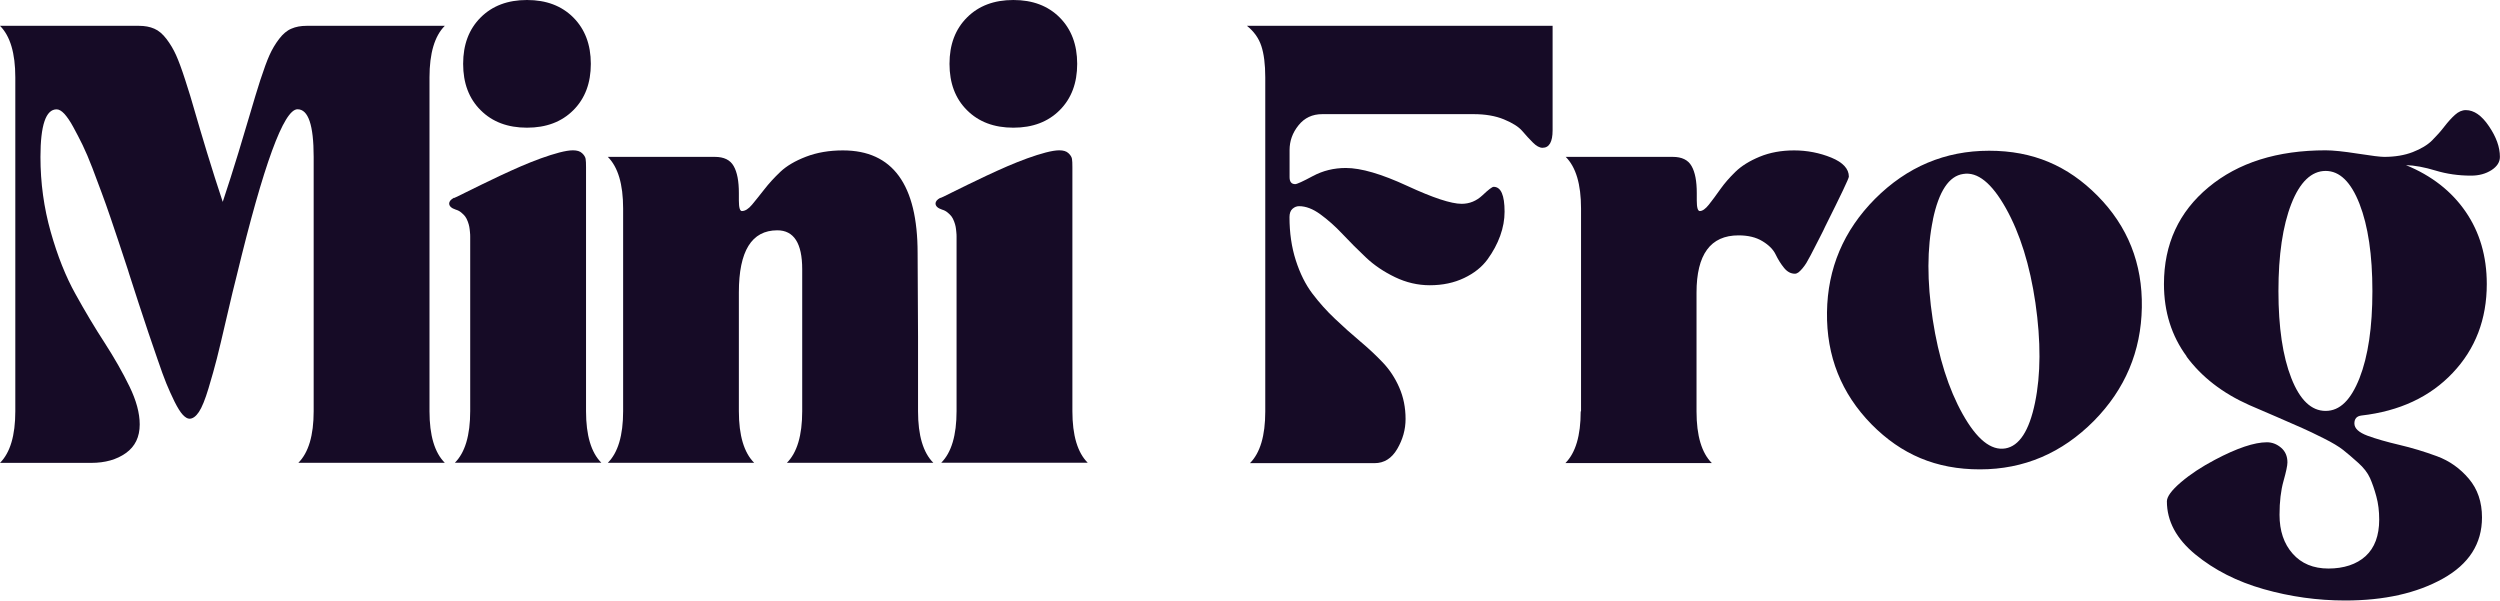
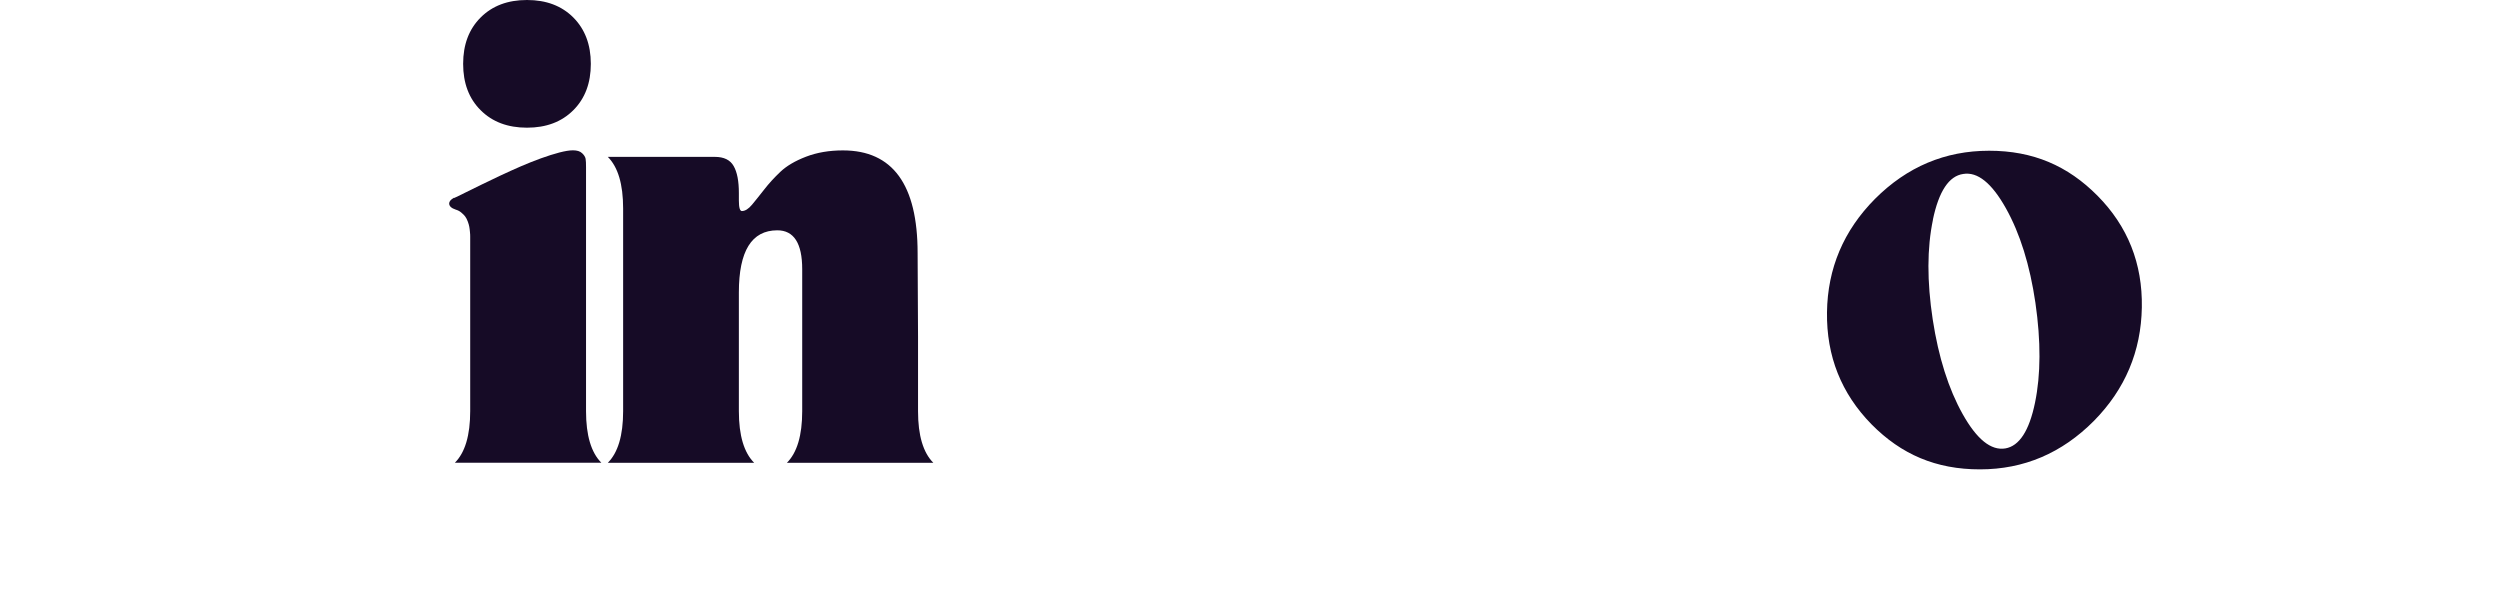
<svg xmlns="http://www.w3.org/2000/svg" id="Layer_2" data-name="Layer 2" viewBox="0 0 297.21 71.39">
  <defs>
    <style>
      .cls-1 {
        fill: #160b26;
      }
    </style>
  </defs>
  <g id="Layer_1-2" data-name="Layer 1">
    <g>
-       <path class="cls-1" d="m0,3.07h16.52c.69,0,1.3.11,1.82.34.52.22,1,.63,1.45,1.22.45.59.83,1.23,1.14,1.92.31.69.68,1.68,1.09,2.96.42,1.28.8,2.53,1.14,3.74.35,1.21.83,2.84,1.45,4.88.62,2.04,1.25,4,1.87,5.87.62-1.87,1.25-3.83,1.87-5.87.62-2.04,1.11-3.67,1.46-4.88.35-1.21.73-2.46,1.14-3.74.42-1.28.78-2.27,1.09-2.96.31-.69.69-1.33,1.14-1.92s.93-1,1.46-1.22c.52-.23,1.12-.34,1.82-.34h16.42c-1.21,1.21-1.82,3.26-1.82,6.13v39.69c0,2.88.61,4.92,1.82,6.13h-17.41c1.21-1.21,1.82-3.26,1.82-6.13v-30.24c0-3.78-.64-5.66-1.92-5.66-1.63,0-4.04,6.58-7.22,19.74-.28,1.07-.68,2.74-1.2,4.99-.52,2.25-.91,3.89-1.17,4.91-.26,1.02-.59,2.2-.99,3.53-.4,1.33-.78,2.27-1.14,2.81s-.74.81-1.12.81c-.24,0-.51-.16-.8-.47-.29-.31-.62-.84-.99-1.58-.36-.74-.68-1.45-.96-2.13-.28-.68-.63-1.65-1.06-2.91-.43-1.26-.79-2.3-1.07-3.12-.28-.81-.67-1.99-1.17-3.53-.5-1.54-.88-2.69-1.12-3.46-.03-.14-.21-.67-.52-1.61-.31-.93-.57-1.72-.78-2.36-.21-.64-.51-1.54-.91-2.7s-.75-2.17-1.07-3.01c-.31-.85-.67-1.82-1.09-2.91-.42-1.09-.81-2.01-1.17-2.75s-.74-1.46-1.12-2.16-.74-1.21-1.06-1.56c-.33-.35-.63-.52-.91-.52-1.28,0-1.92,1.89-1.92,5.66,0,3.08.41,6.05,1.22,8.91.81,2.86,1.79,5.32,2.94,7.38,1.14,2.06,2.29,3.99,3.46,5.79,1.16,1.8,2.15,3.53,2.96,5.2.81,1.66,1.22,3.17,1.22,4.52,0,1.49-.55,2.62-1.64,3.4s-2.47,1.17-4.13,1.17H0c1.21-1.21,1.82-3.26,1.82-6.13V9.2c0-2.88-.61-4.92-1.82-6.13Z" />
      <path class="cls-1" d="m53.98,23.54c.1-.03.52-.23,1.25-.6.73-.36,1.38-.68,1.95-.96s1.32-.63,2.23-1.07c.92-.43,1.76-.81,2.52-1.14.76-.33,1.55-.64,2.36-.94.81-.29,1.55-.53,2.21-.7s1.2-.26,1.61-.26c.49,0,.85.11,1.09.34.24.22.38.45.42.67.04.23.05.56.05,1.01v28.99c0,2.88.61,4.92,1.82,6.13h-17.41c1.21-1.21,1.82-3.26,1.82-6.13v-20.76c0-.12,0-.3-.03-.55s-.04-.45-.08-.62c-.03-.17-.09-.38-.18-.62s-.19-.44-.31-.6c-.12-.16-.28-.31-.47-.47-.19-.16-.41-.27-.65-.34-.52-.17-.78-.42-.78-.73,0-.24.19-.47.57-.68Zm14.18-21.46c1.38,1.39,2.08,3.22,2.08,5.51s-.69,4.12-2.08,5.51-3.22,2.08-5.51,2.08-4.12-.69-5.51-2.08c-1.39-1.38-2.08-3.22-2.08-5.51s.69-4.12,2.08-5.51,3.22-2.08,5.51-2.08,4.12.69,5.51,2.08Z" />
      <path class="cls-1" d="m72.26,55.02c1.21-1.21,1.82-3.26,1.82-6.13v-24.11c0-2.88-.61-4.92-1.82-6.13h12.73c1.07,0,1.82.36,2.23,1.09.42.73.62,1.8.62,3.22v.88c0,.83.12,1.25.36,1.25.38,0,.78-.25,1.2-.75.42-.5.9-1.11,1.46-1.82.55-.71,1.19-1.41,1.92-2.1s1.74-1.29,3.04-1.79c1.3-.5,2.76-.75,4.39-.75,5.92,0,8.88,4.07,8.88,12.21l.05,9.92v8.88c0,2.88.61,4.92,1.82,6.13h-17.41c1.21-1.21,1.82-3.26,1.82-6.13v-16.89c0-3.08-.99-4.62-2.96-4.62-3.05,0-4.57,2.46-4.57,7.38v14.13c0,2.88.61,4.92,1.82,6.13h-17.41Z" />
-       <path class="cls-1" d="m111.8,23.54c.1-.03.52-.23,1.25-.6.73-.36,1.38-.68,1.95-.96s1.32-.63,2.23-1.07c.92-.43,1.76-.81,2.52-1.14.76-.33,1.55-.64,2.36-.94.81-.29,1.55-.53,2.21-.7s1.2-.26,1.61-.26c.49,0,.85.11,1.09.34.24.22.38.45.42.67.04.23.05.56.05,1.01v28.99c0,2.88.61,4.92,1.82,6.13h-17.41c1.21-1.21,1.82-3.26,1.82-6.13v-20.76c0-.12,0-.3-.03-.55s-.04-.45-.08-.62c-.03-.17-.09-.38-.18-.62s-.19-.44-.31-.6c-.12-.16-.28-.31-.47-.47-.19-.16-.41-.27-.65-.34-.52-.17-.78-.42-.78-.73,0-.24.19-.47.57-.68Zm14.18-21.46c1.38,1.39,2.08,3.22,2.08,5.51s-.69,4.12-2.08,5.51-3.22,2.08-5.51,2.08-4.12-.69-5.51-2.08c-1.39-1.38-2.08-3.22-2.08-5.51s.69-4.12,2.08-5.51,3.22-2.08,5.51-2.08,4.12.69,5.51,2.08Z" />
-       <path class="cls-1" d="m184.58,3.07v12.42c0,1.38-.4,2.08-1.2,2.08-.35,0-.73-.21-1.14-.62-.42-.42-.84-.87-1.27-1.38-.43-.5-1.16-.96-2.18-1.38-1.02-.42-2.23-.62-3.61-.62h-17.98c-1.18,0-2.12.44-2.83,1.33-.71.88-1.06,1.86-1.06,2.94v3.22c0,.55.22.83.67.83.21,0,.91-.32,2.1-.96,1.2-.64,2.5-.96,3.92-.96,1.8,0,4.23.71,7.3,2.13,3.07,1.42,5.22,2.13,6.47,2.13.93,0,1.76-.34,2.47-1.01.71-.67,1.15-1.01,1.33-1.01.87,0,1.3.99,1.3,2.96,0,.94-.17,1.89-.52,2.86-.35.97-.85,1.9-1.51,2.81-.66.9-1.58,1.64-2.78,2.21-1.19.57-2.55.86-4.08.86-1.42,0-2.8-.32-4.13-.96-1.33-.64-2.49-1.42-3.46-2.34s-1.9-1.84-2.78-2.78c-.88-.94-1.77-1.72-2.65-2.36-.88-.64-1.72-.96-2.52-.96-.28,0-.54.1-.78.31s-.36.54-.36.99c0,1.87.25,3.58.75,5.14s1.16,2.88,1.97,3.95c.81,1.07,1.71,2.08,2.7,3.01.99.94,1.97,1.82,2.96,2.65.99.83,1.89,1.67,2.7,2.52.81.85,1.47,1.84,1.97,2.99.5,1.14.75,2.39.75,3.74,0,1.25-.33,2.43-.99,3.56s-1.56,1.69-2.7,1.69h-14.81c1.21-1.21,1.82-3.26,1.82-6.13V9.2c0-1.56-.16-2.81-.47-3.74-.31-.93-.88-1.73-1.71-2.39h36.32Z" />
-       <path class="cls-1" d="m187.96,48.89v-24.11c0-2.88-.61-4.92-1.82-6.13h12.73c1.07,0,1.82.36,2.23,1.09.42.73.62,1.8.62,3.22v.88c0,.83.12,1.25.36,1.25.31,0,.67-.25,1.07-.75.4-.5.85-1.11,1.35-1.82.5-.71,1.11-1.41,1.82-2.1.71-.69,1.67-1.29,2.88-1.79,1.21-.5,2.58-.75,4.1-.75s3.03.29,4.42.86c1.38.57,2.08,1.33,2.08,2.26,0,.21-.94,2.18-2.81,5.92-.14.31-.34.72-.6,1.22-.26.5-.46.89-.6,1.17-.14.28-.31.61-.52,1.01s-.38.71-.52.94c-.14.22-.29.44-.47.65s-.33.36-.47.47c-.14.1-.28.16-.42.16-.49,0-.92-.23-1.3-.7-.38-.47-.71-1-.99-1.58-.28-.59-.8-1.12-1.56-1.58-.76-.47-1.71-.7-2.86-.7-3.33,0-4.99,2.27-4.99,6.81v14.13c0,2.88.61,4.92,1.82,6.13h-17.41c1.21-1.21,1.82-3.26,1.82-6.13Z" />
      <path class="cls-1" d="m217.2,37.12c.07-5.21,1.97-9.71,5.71-13.48,3.81-3.81,8.33-5.72,13.56-5.72s9.35,1.78,12.89,5.35c3.6,3.64,5.36,8.06,5.27,13.28-.09,5.21-1.98,9.71-5.69,13.48-3.81,3.84-8.33,5.77-13.56,5.77s-9.35-1.78-12.88-5.35c-3.6-3.67-5.37-8.11-5.3-13.33Zm12.6-11.01c-.71,3.38-.72,7.33-.03,11.87.69,4.5,1.88,8.25,3.56,11.25,1.68,3,3.37,4.36,5.07,4.08,1.66-.28,2.84-2.09,3.53-5.43.69-3.34.71-7.3.05-11.87-.66-4.5-1.83-8.25-3.51-11.25s-3.37-4.36-5.07-4.08c-1.7.24-2.9,2.05-3.61,5.43Z" />
-       <path class="cls-1" d="m259.96,42.37c-1.8-2.44-2.7-5.31-2.7-8.6,0-4.75,1.77-8.58,5.3-11.51s8.17-4.39,13.92-4.39c.87,0,2.13.13,3.79.39,1.66.26,2.72.39,3.17.39,1.28,0,2.42-.19,3.4-.57s1.76-.85,2.31-1.4,1.04-1.1,1.45-1.64c.42-.54.83-1,1.25-1.38.42-.38.85-.57,1.3-.57.97,0,1.89.64,2.75,1.92.87,1.28,1.3,2.49,1.3,3.64,0,.62-.34,1.15-1.01,1.58-.68.43-1.48.65-2.42.65-1.49,0-2.89-.2-4.21-.6-1.32-.4-2.49-.62-3.53-.65,3.05,1.25,5.41,3.09,7.09,5.53s2.52,5.31,2.52,8.6c0,4.19-1.35,7.72-4.05,10.57-2.7,2.86-6.32,4.55-10.86,5.07-.55.07-.83.38-.83.94,0,.59.52,1.07,1.56,1.46,1.04.38,2.3.74,3.79,1.09,1.49.35,2.98.8,4.47,1.35,1.49.55,2.75,1.45,3.79,2.68s1.56,2.76,1.56,4.6c0,3.12-1.55,5.54-4.65,7.27-3.1,1.73-6.97,2.6-11.61,2.6-3.29,0-6.52-.45-9.69-1.35s-5.88-2.28-8.13-4.13c-2.25-1.85-3.38-3.96-3.38-6.31,0-.55.55-1.31,1.66-2.26,1.11-.95,2.46-1.84,4.05-2.68,2.63-1.39,4.69-2.08,6.18-2.08.62,0,1.19.22,1.69.65.5.43.75,1.01.75,1.74,0,.38-.16,1.13-.47,2.23s-.47,2.44-.47,4c0,1.91.52,3.45,1.56,4.62,1.04,1.18,2.46,1.77,4.26,1.77s3.34-.49,4.42-1.48c1.07-.99,1.61-2.43,1.61-4.34,0-1-.11-1.92-.34-2.75-.22-.83-.48-1.56-.75-2.18-.28-.62-.75-1.24-1.43-1.84-.68-.61-1.26-1.11-1.77-1.51s-1.27-.86-2.31-1.38-1.89-.93-2.55-1.22c-.66-.29-1.67-.74-3.04-1.33s-2.45-1.06-3.25-1.4c-3.19-1.42-5.68-3.35-7.48-5.79Zm12.44-18.13c-1.02,2.62-1.53,6.07-1.53,10.37s.51,7.74,1.53,10.34c1.02,2.6,2.38,3.9,4.08,3.9s3-1.3,4.03-3.9c1.02-2.6,1.53-6.04,1.53-10.34s-.51-7.75-1.53-10.37c-1.02-2.61-2.36-3.92-4.03-3.92s-3.06,1.31-4.08,3.92Z" />
    </g>
  </g>
</svg>